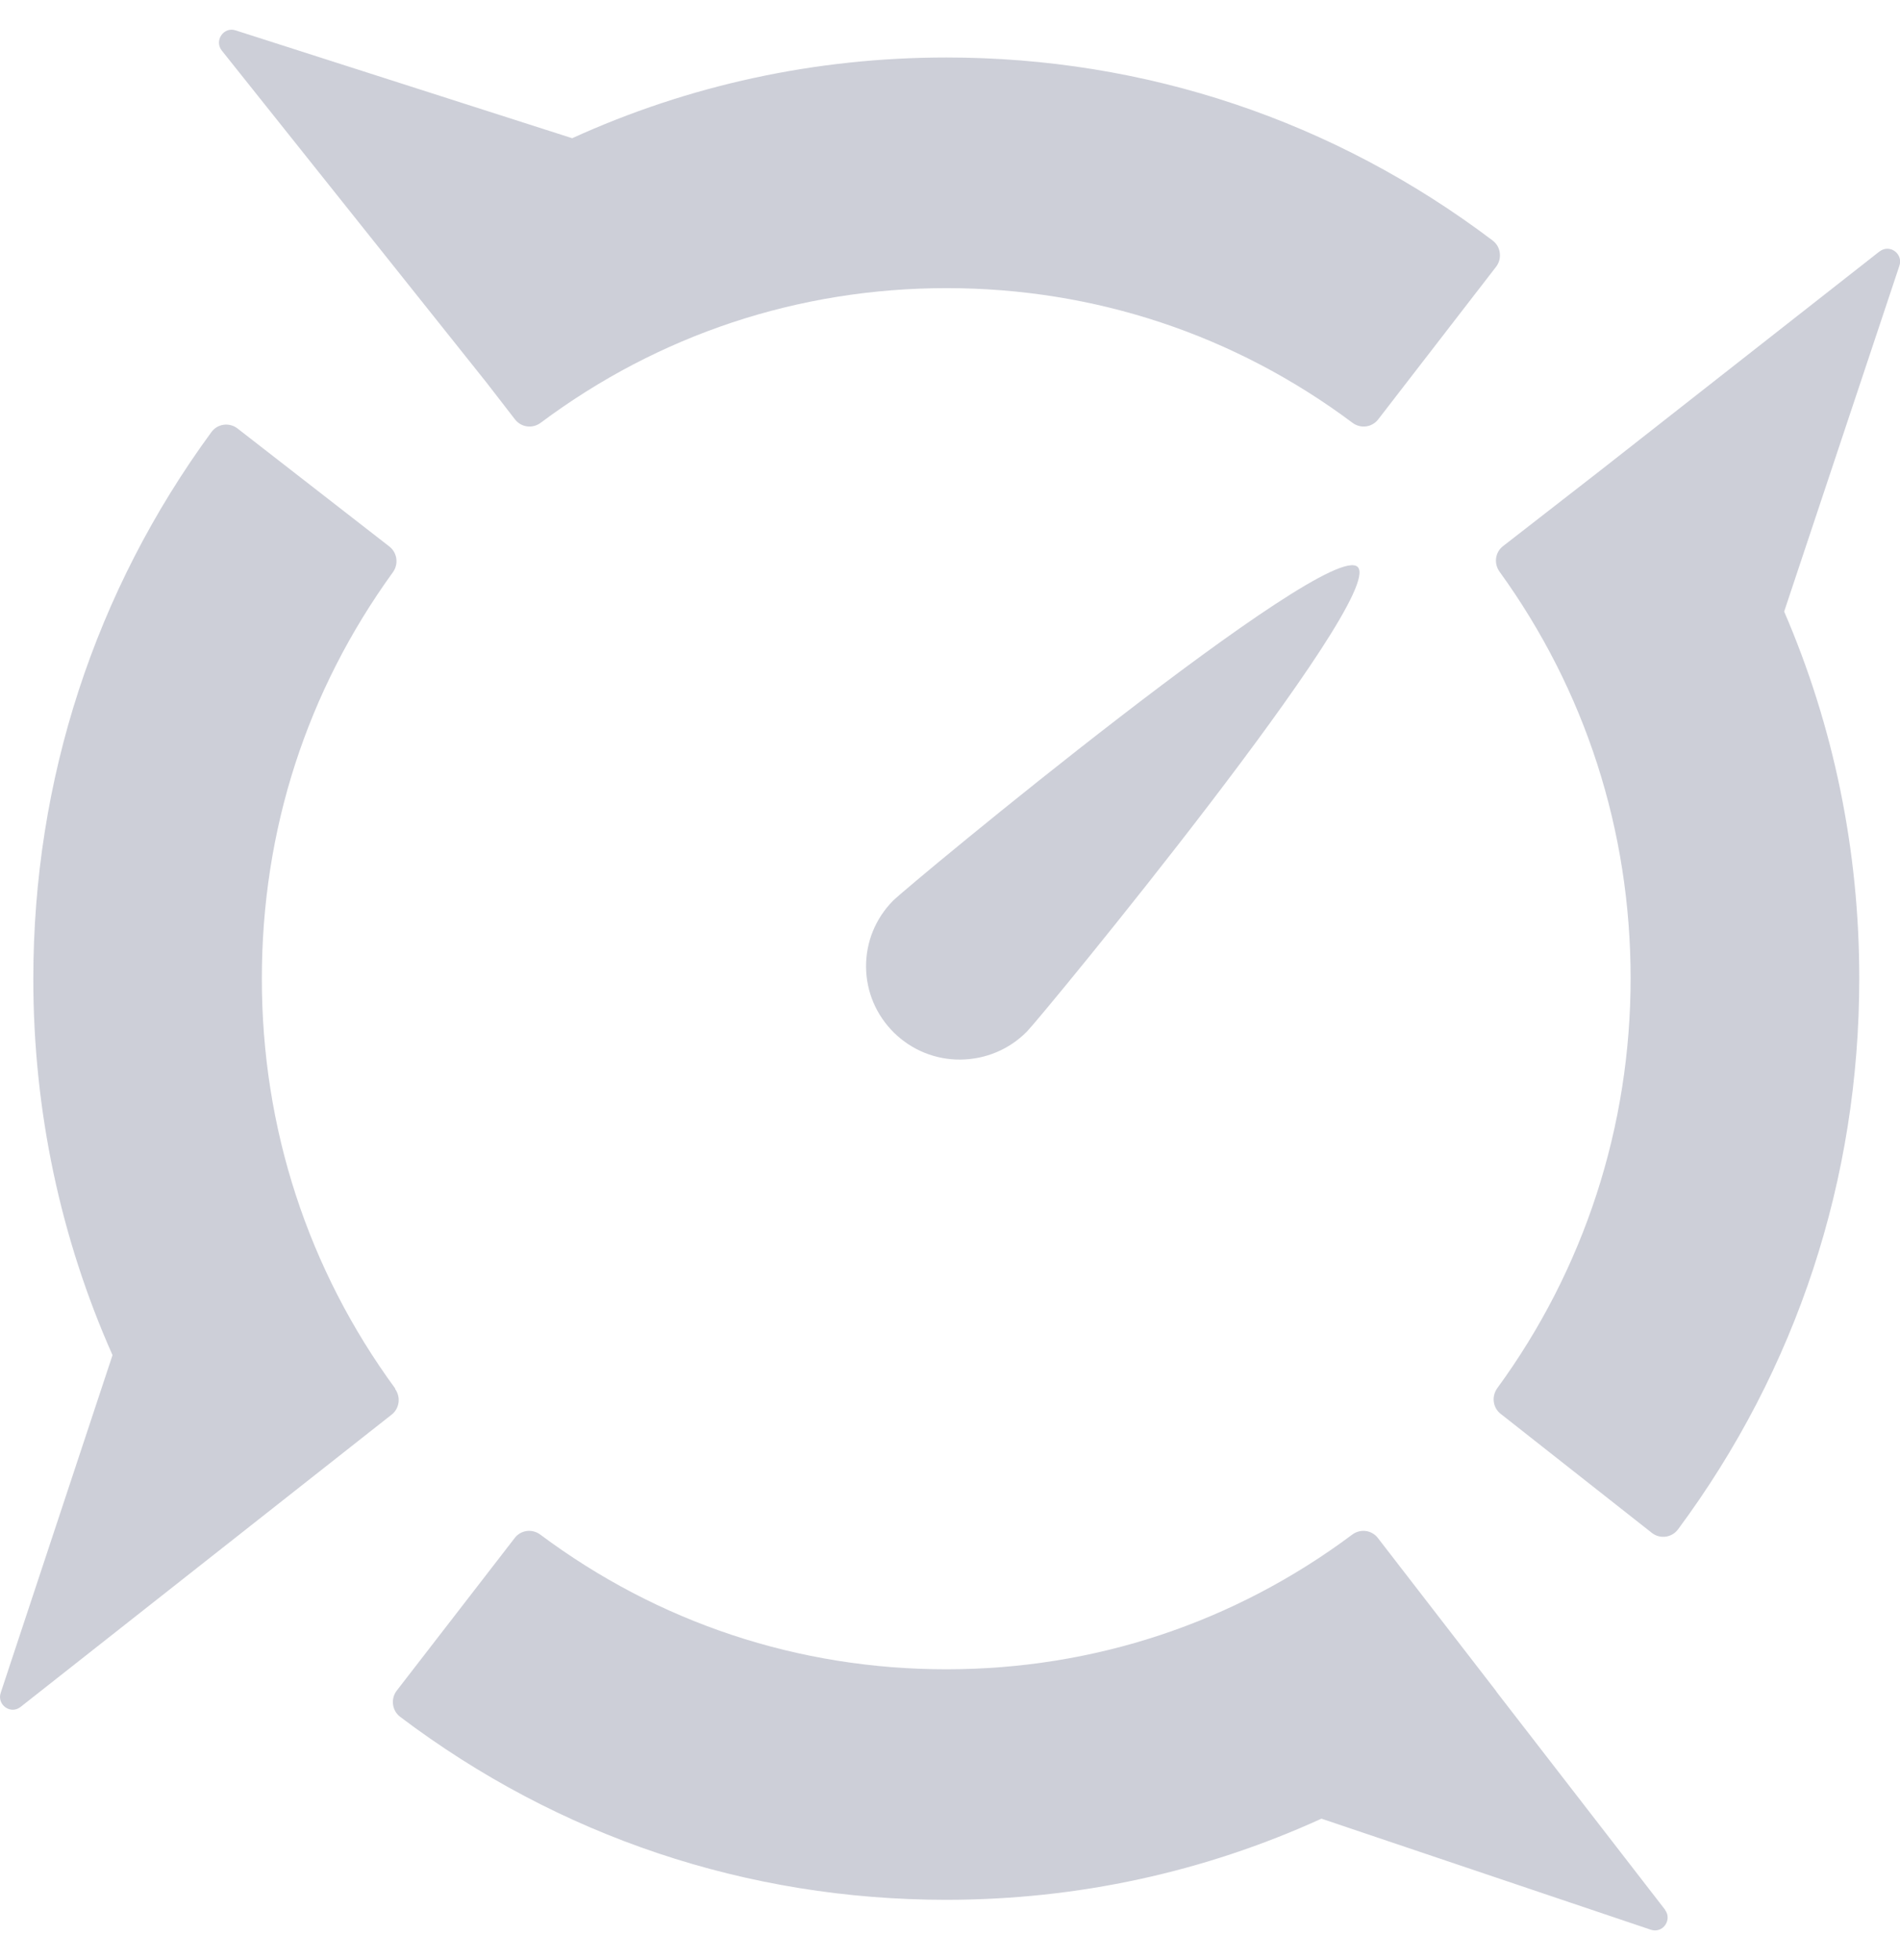
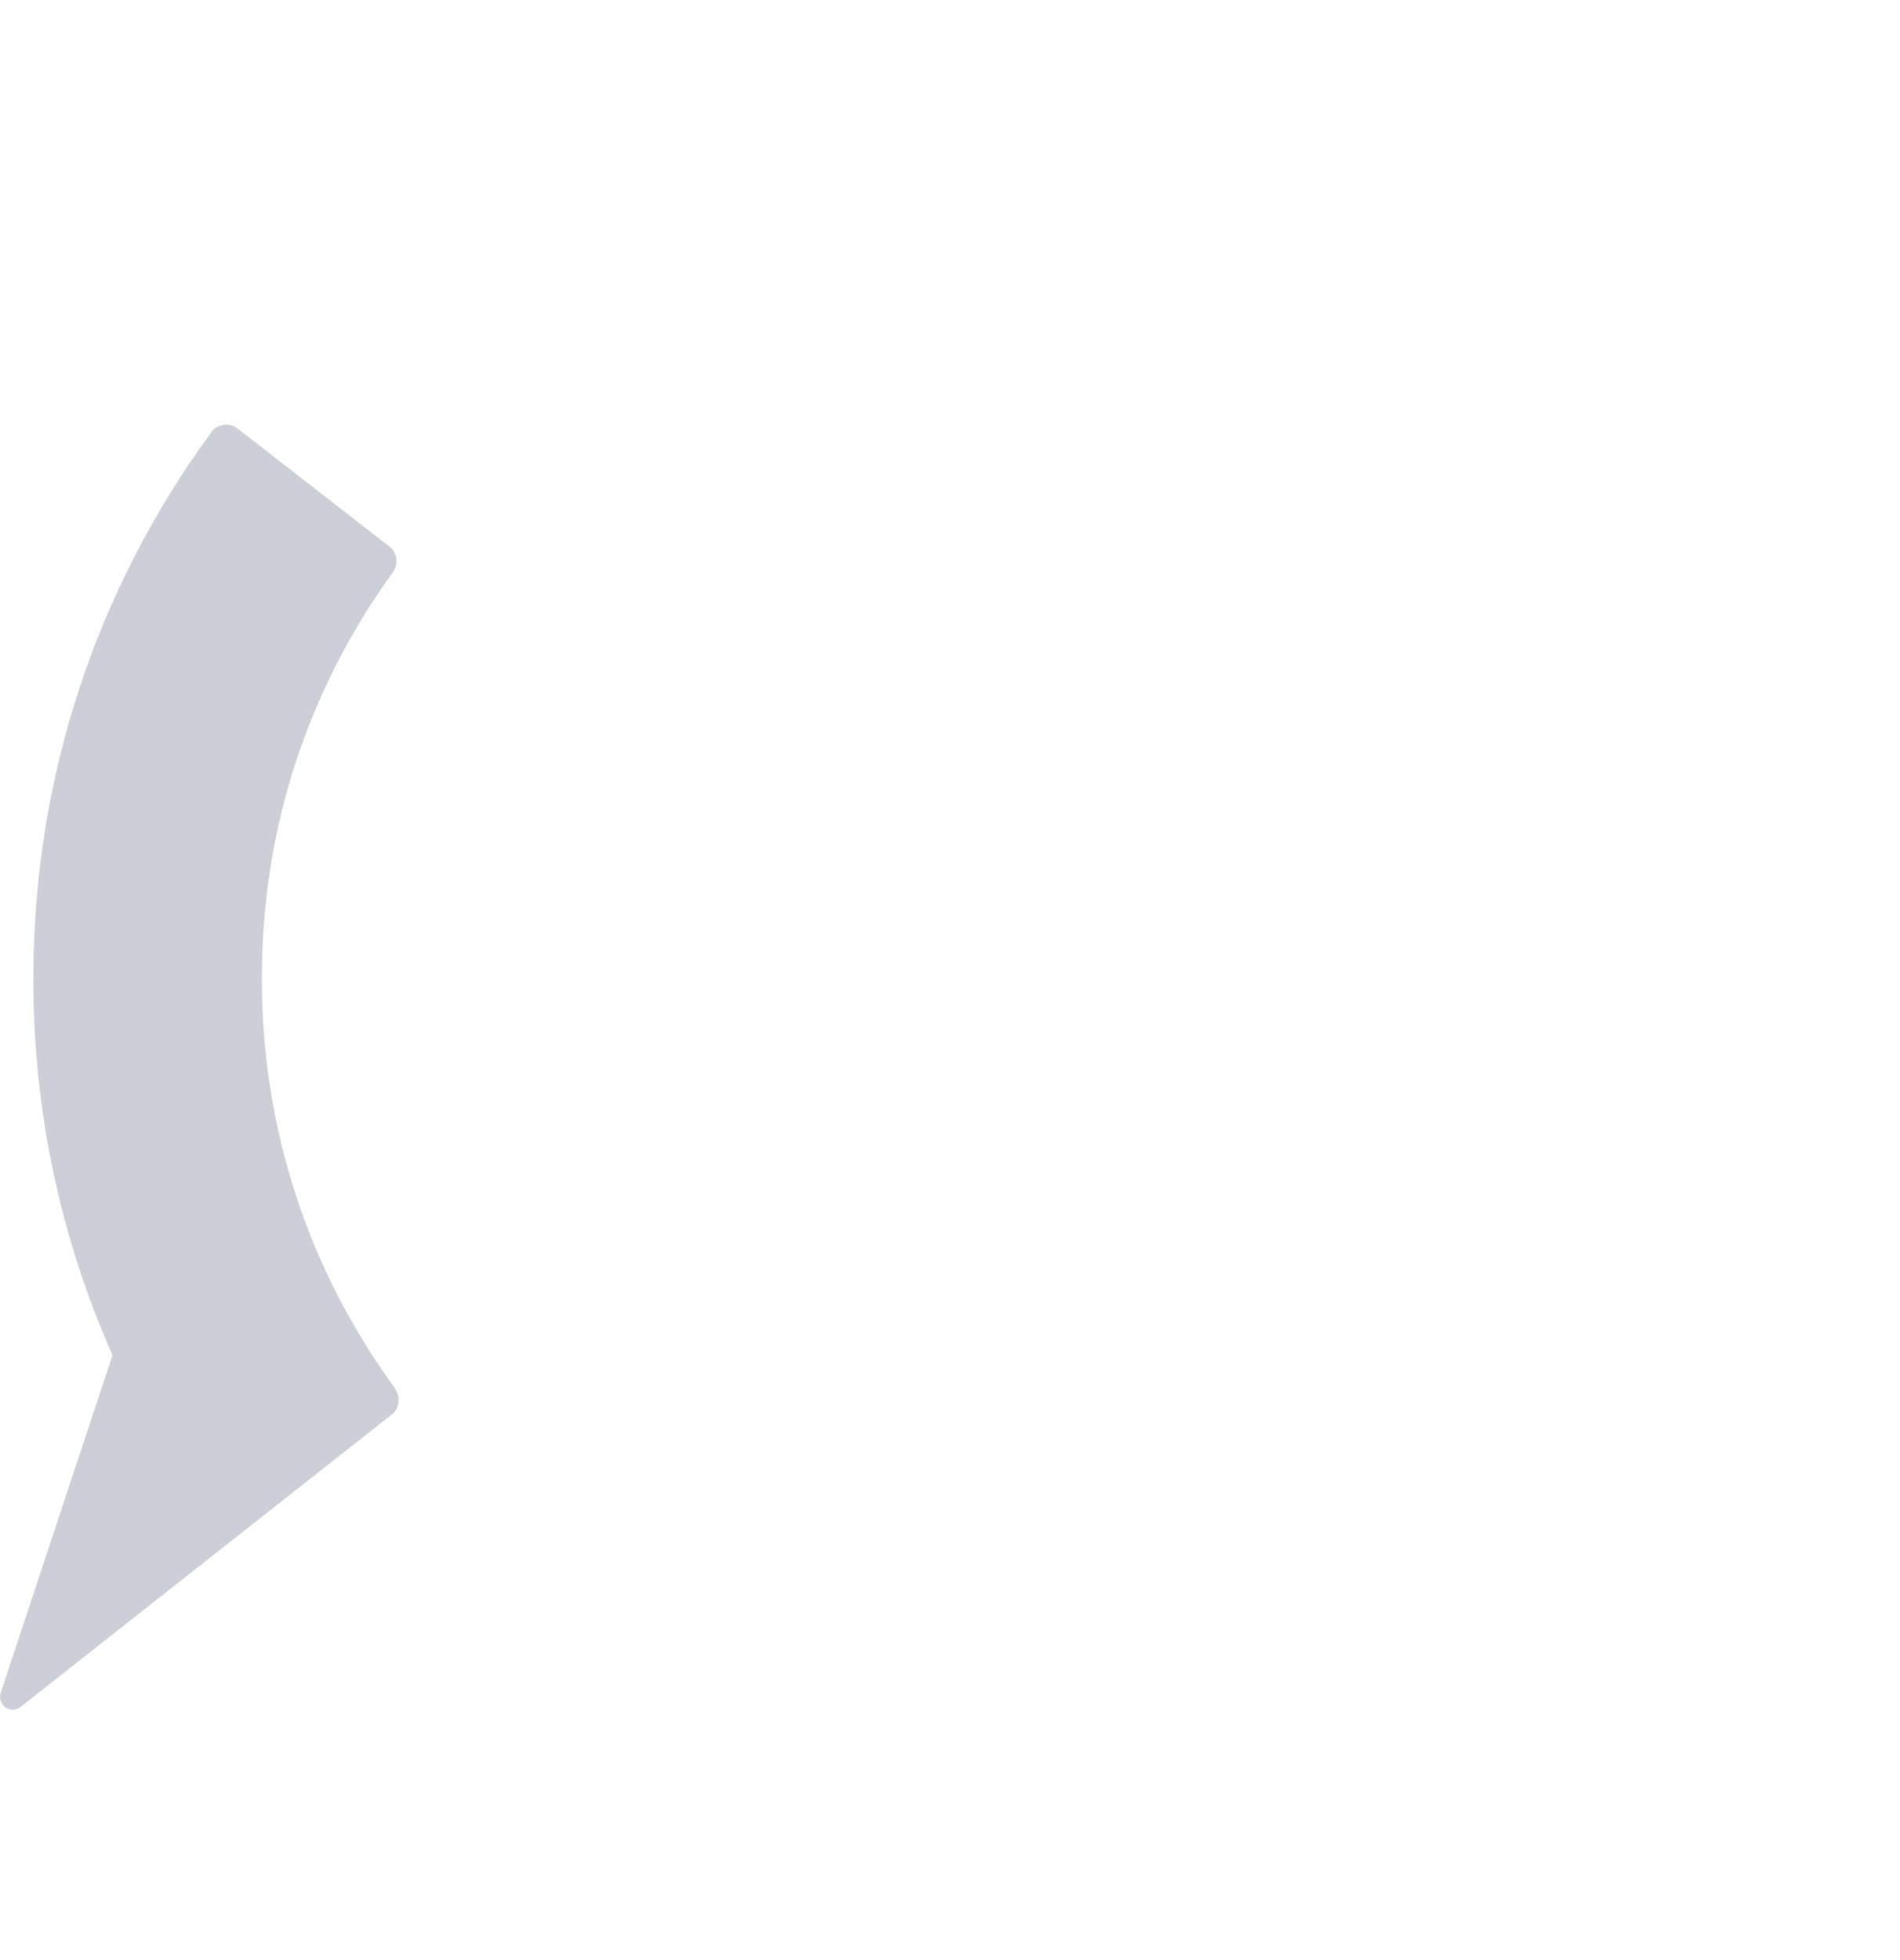
<svg xmlns="http://www.w3.org/2000/svg" width="32" height="33" viewBox="0 0 32 33" fill="none">
-   <path d="M15.039 15.166C14.744 15.466 14.584 15.86 14.586 16.279C14.59 16.698 14.757 17.09 15.056 17.386C15.358 17.681 15.755 17.843 16.179 17.839C16.602 17.834 16.998 17.668 17.295 17.368C17.554 17.105 23.363 10.046 22.867 9.546C22.371 9.045 15.296 14.907 15.039 15.166Z" fill="#57607C" fill-opacity="0.3" />
-   <path d="M25.139 4.049C22.468 2.032 19.295 0.968 15.94 0.968C13.729 0.968 11.598 1.434 9.637 2.327L3.967 0.511C3.766 0.446 3.603 0.686 3.736 0.852L8.189 6.435L8.675 7.063C8.78 7.196 8.968 7.22 9.105 7.119C11.093 5.634 13.451 4.851 15.942 4.851C18.433 4.851 20.792 5.634 22.78 7.119C22.917 7.22 23.105 7.196 23.21 7.063L25.196 4.493C25.303 4.355 25.278 4.155 25.141 4.051L25.139 4.049Z" fill="#57607C" fill-opacity="0.3" />
  <path d="M6.657 23.378C5.186 21.372 4.41 18.992 4.41 16.479C4.41 13.966 5.171 11.632 6.616 9.636C6.717 9.498 6.691 9.306 6.559 9.202L3.999 7.213C3.862 7.108 3.664 7.133 3.561 7.274C1.598 9.953 0.561 13.129 0.561 16.481C0.561 18.701 1.019 20.843 1.895 22.815L0.012 28.5C-0.055 28.702 0.178 28.869 0.345 28.739L6.071 24.23C6.071 24.23 6.071 24.228 6.073 24.228L6.597 23.816C6.73 23.71 6.753 23.52 6.653 23.382L6.657 23.378Z" fill="#57607C" fill-opacity="0.3" />
-   <path d="M28.044 32.153L25.208 28.488C25.208 28.488 25.198 28.47 25.191 28.462L23.205 25.892C23.1 25.758 22.912 25.735 22.775 25.836C20.787 27.32 18.428 28.104 15.937 28.104C13.446 28.104 11.088 27.32 9.099 25.836C8.963 25.735 8.774 25.758 8.67 25.892L6.683 28.462C6.576 28.6 6.602 28.8 6.739 28.904C9.409 30.921 12.582 31.985 15.935 31.985C18.152 31.985 20.288 31.516 22.256 30.619L27.804 32.489C28.005 32.556 28.17 32.321 28.041 32.153H28.044Z" fill="#57607C" fill-opacity="0.3" />
-   <path d="M31.654 4.234L26.948 7.925L25.315 9.194C25.18 9.297 25.156 9.489 25.257 9.627C26.7 11.623 27.463 13.983 27.463 16.471C27.463 18.958 26.687 21.361 25.218 23.37C25.118 23.508 25.141 23.7 25.274 23.803L27.82 25.807C27.957 25.915 28.156 25.889 28.261 25.749C30.26 23.055 31.314 19.853 31.314 16.471C31.314 14.311 30.882 12.225 30.049 10.296L31.99 4.474C32.058 4.271 31.823 4.103 31.656 4.234H31.654Z" fill="#57607C" fill-opacity="0.3" />
</svg>